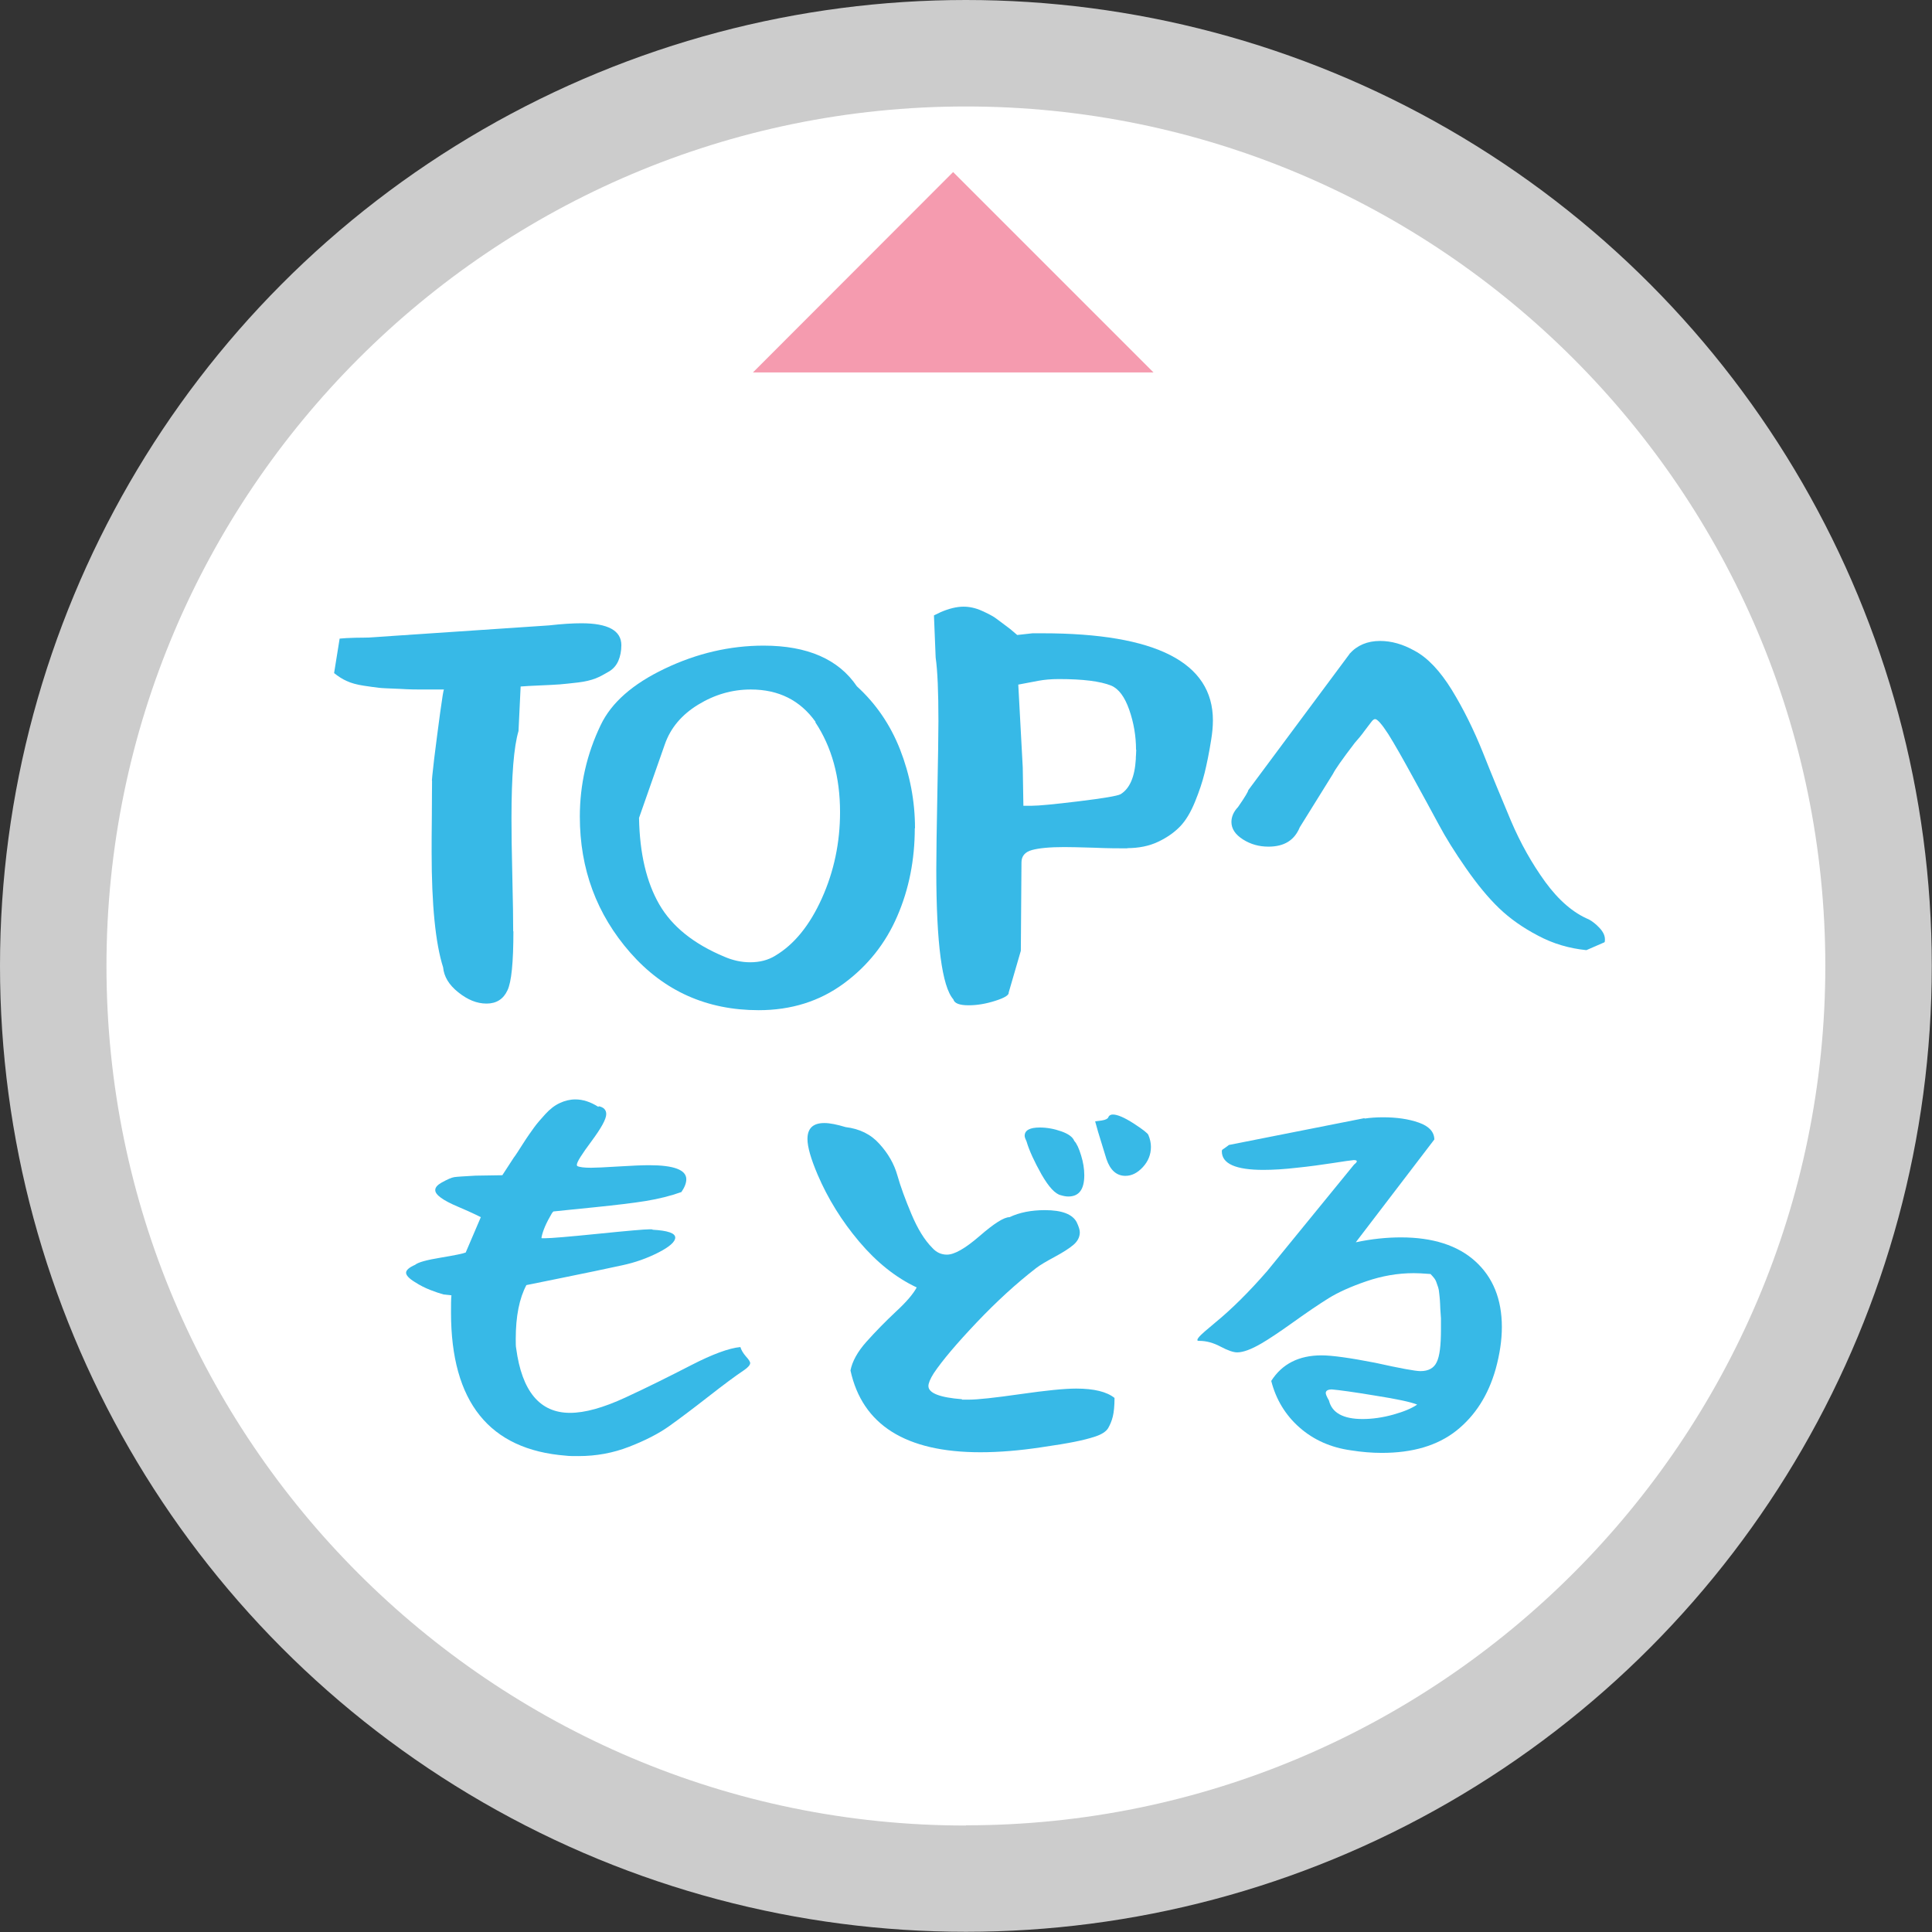
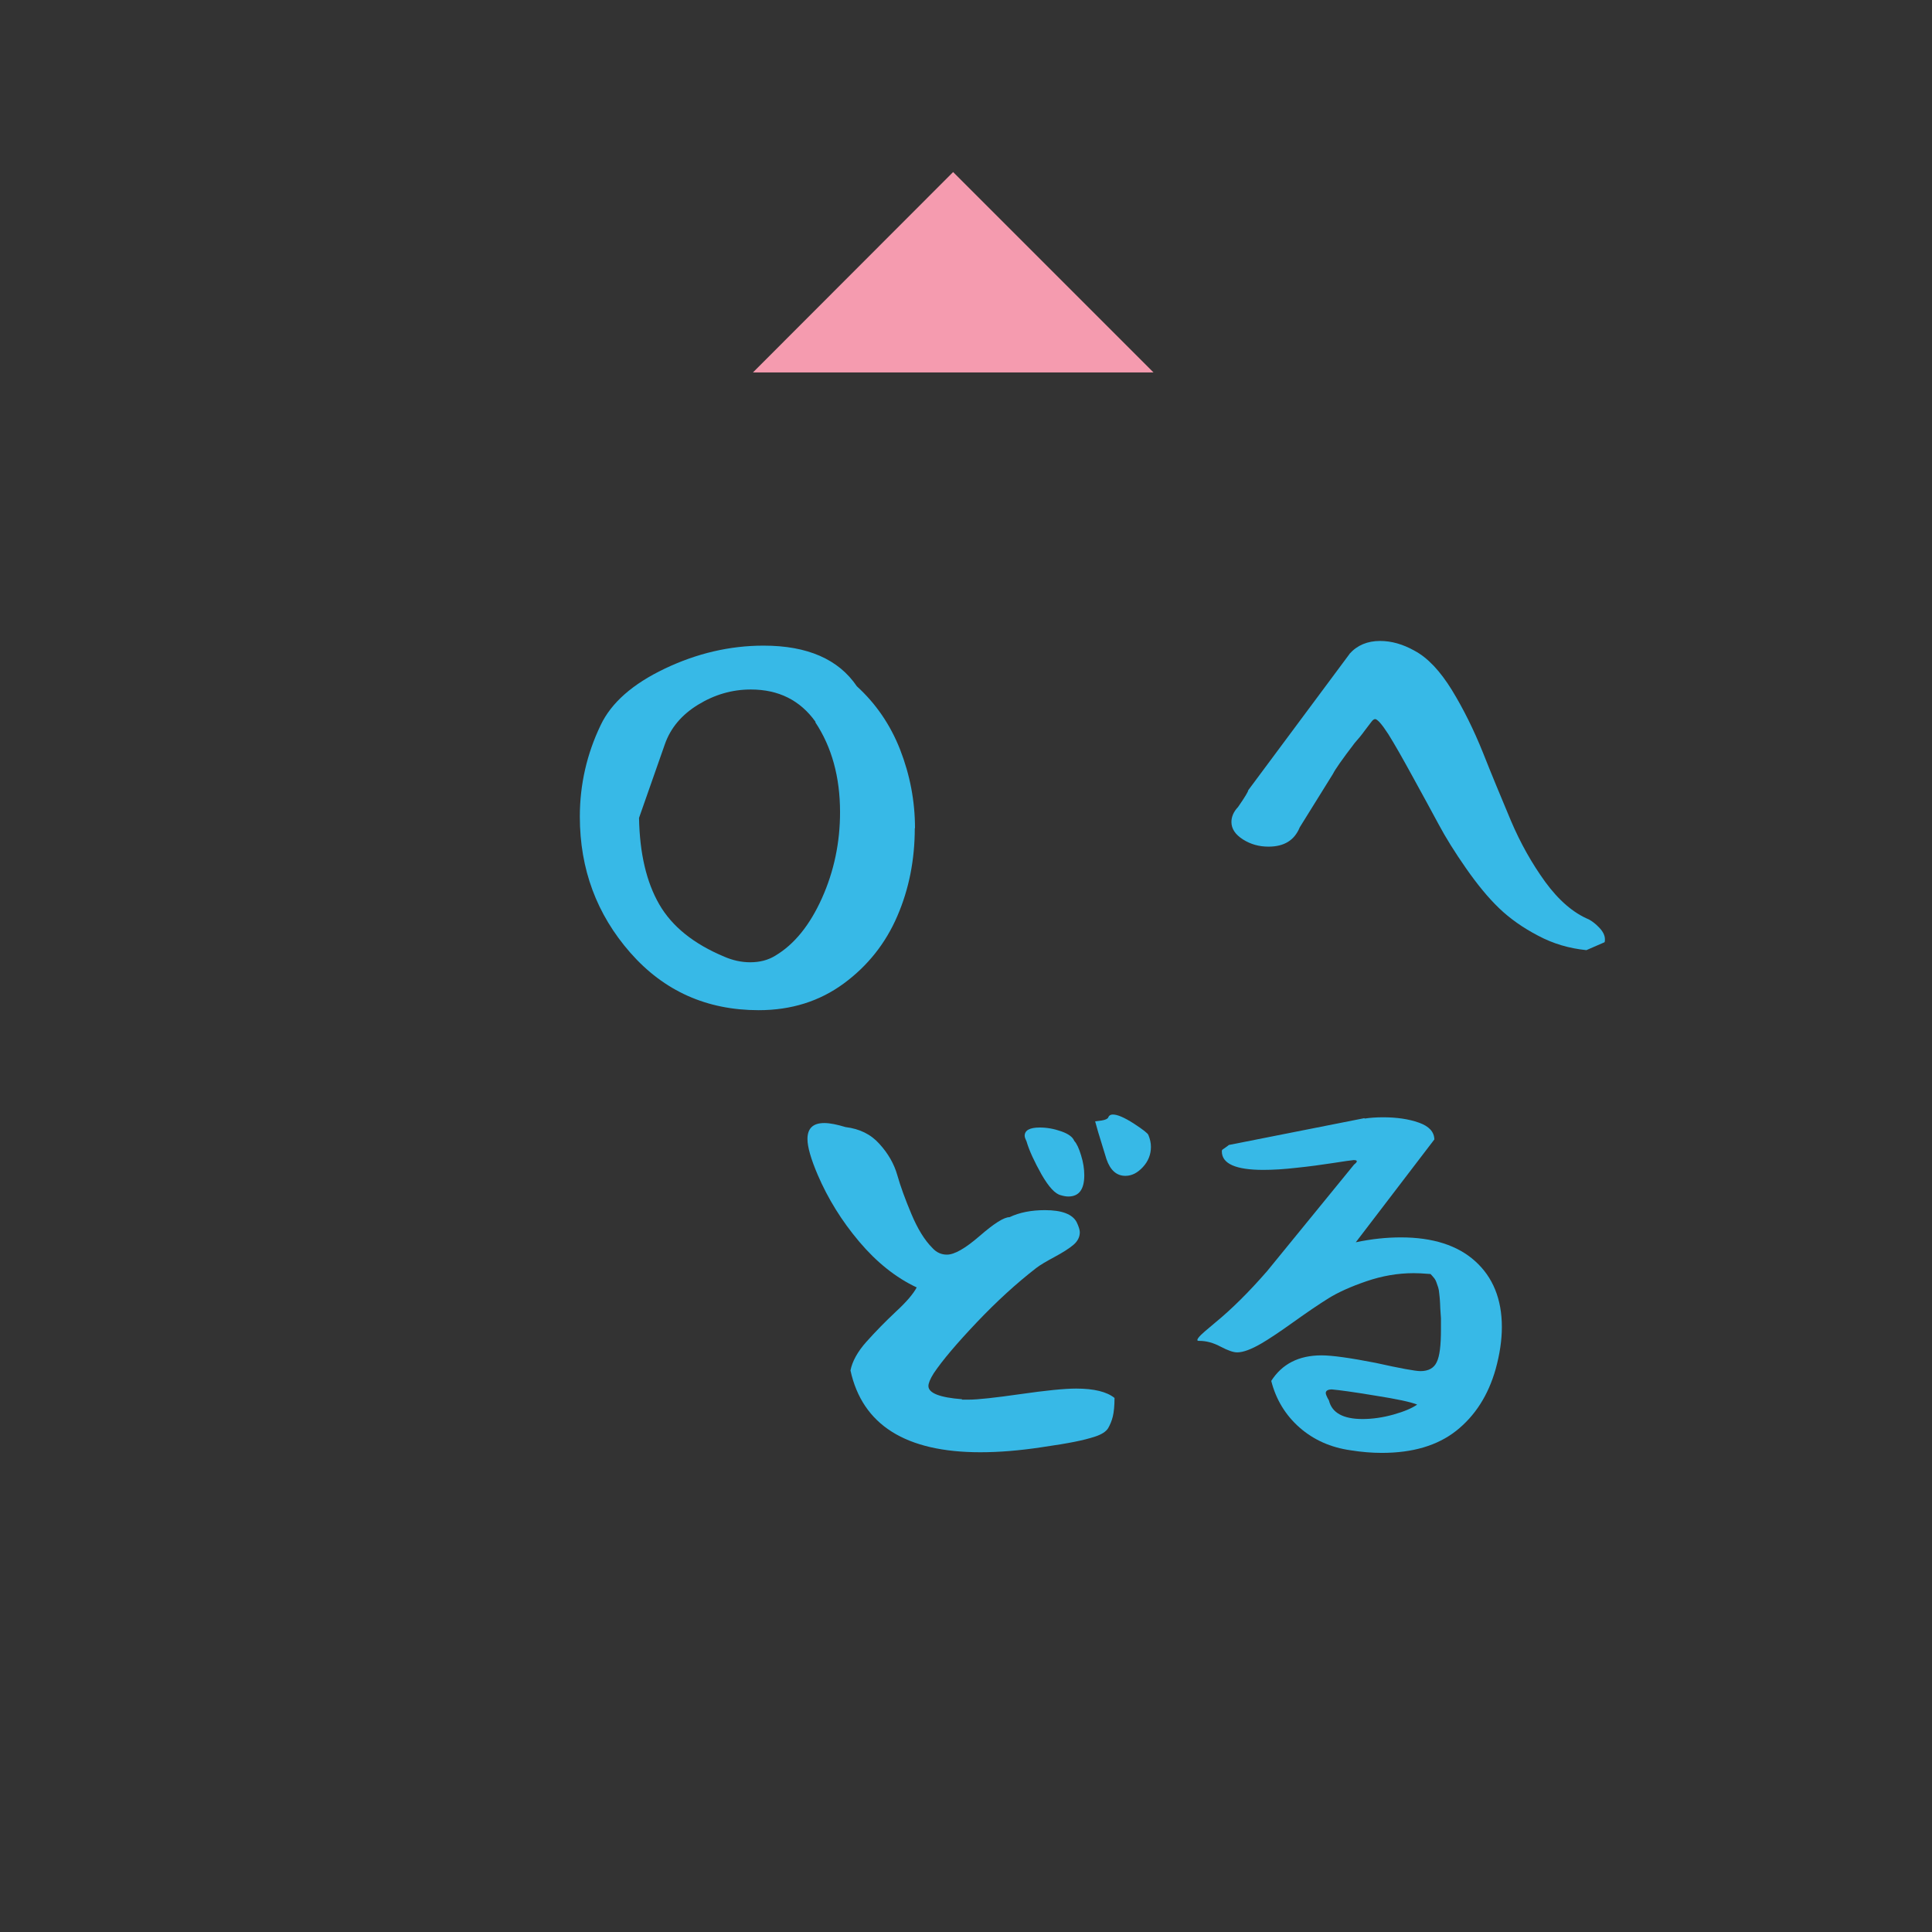
<svg xmlns="http://www.w3.org/2000/svg" id="_レイヤー_1" version="1.1" viewBox="0 0 90.73 90.73">
  <rect x="0" y="0" width="90.73" height="90.73" fill="#333333" stroke="none" />
  <defs>
    <style>
      .st0 {
        fill: #37b9e7;
      }

      .st1 {
        fill: #ccc;
      }

      .st2 {
        fill: #fff;
      }

      .st3 {
        fill: #f59baf;
      }
    </style>
  </defs>
  <g>
-     <circle class="st1" cx="45.36" cy="45.36" r="45.36" />
-     <path class="st2" d="M45.36,85.73c-22.26,0-40.36-18.11-40.36-40.36S23.11,5,45.36,5s40.36,18.11,40.36,40.36-18.11,40.36-40.36,40.36Z" />
-   </g>
+     </g>
  <polygon class="st3" points="35.36 17.49 44.76 8.08 54.17 17.49 35.36 17.49" />
  <g>
-     <path class="st0" d="M24.11,43.73c0,1.46-.09,2.39-.28,2.78-.19.41-.52.62-.98.62s-.89-.18-1.33-.53c-.44-.35-.67-.74-.71-1.17-.36-1.13-.54-2.94-.54-5.41,0-.38,0-.94.01-1.7,0-.75.01-1.3.01-1.65-.02.02.02-.33.1-1.04.09-.71.18-1.43.28-2.16s.16-1.09.18-1.09h-1.16c-.14,0-.45,0-.93-.03-.48-.02-.8-.03-.97-.05-.16-.02-.4-.05-.72-.1-.32-.05-.58-.12-.79-.22-.21-.09-.4-.22-.59-.37l.26-1.62c.17-.02.42-.03.73-.04.32,0,.53-.01.63-.01l8.47-.57c.62-.07,1.12-.1,1.52-.1,1.25,0,1.88.34,1.88,1.03,0,.27-.05.52-.14.73-.09.21-.24.39-.45.51s-.41.24-.62.32-.48.15-.82.19c-.34.04-.63.07-.86.09-.23.02-.55.03-.95.05-.4.02-.7.03-.89.05l-.1,2.09c-.22.74-.33,2.1-.33,4.1,0,.62.01,1.53.04,2.73.03,1.2.04,2.06.04,2.58Z" />
    <path class="st0" d="M42.96,38.89c0,1.48-.27,2.86-.82,4.13-.55,1.28-1.39,2.34-2.52,3.17-1.13.83-2.46,1.25-3.99,1.25-2.44,0-4.45-.9-6.03-2.7s-2.37-3.93-2.37-6.39c0-1.51.33-2.95.98-4.3.5-1.05,1.5-1.93,3.01-2.65s3.06-1.08,4.64-1.08c2.06,0,3.52.64,4.38,1.91.89.81,1.57,1.8,2.03,2.97.46,1.18.7,2.41.7,3.7ZM38.3,33.9c-.72-1.01-1.73-1.52-3.04-1.52-.88,0-1.7.24-2.47.71-.77.47-1.3,1.09-1.57,1.87l-1.21,3.45c.03,1.67.35,3.02.95,4.06.6,1.04,1.62,1.86,3.06,2.46.39.17.8.26,1.21.26.45,0,.84-.1,1.18-.31.89-.53,1.62-1.43,2.19-2.7.57-1.27.85-2.62.85-4.04,0-1.65-.39-3.06-1.16-4.22Z" />
-     <path class="st0" d="M52.97,39.84c-.4,0-.93,0-1.6-.03-.67-.02-1.13-.03-1.39-.03-.69,0-1.19.05-1.52.14-.33.09-.49.29-.49.58l-.03,4.15-.57,1.96c.02.12-.19.25-.63.39s-.85.21-1.25.21c-.43,0-.67-.09-.72-.28-.53-.6-.8-2.63-.8-6.08,0-.79.02-1.98.05-3.58s.05-2.73.05-3.4c0-1.37-.04-2.37-.13-2.99l-.08-1.98.31-.15c.39-.17.76-.26,1.08-.26.27,0,.56.06.85.19.29.13.5.24.63.33.13.09.36.27.71.53l.33.28.72-.08h.46c5.34,0,8.01,1.37,8.01,4.09,0,.29-.03.59-.08.9-.1.64-.21,1.16-.31,1.57s-.25.86-.45,1.35-.43.88-.7,1.16c-.27.28-.61.52-1.03.72s-.91.3-1.46.3ZM53.35,35.21c0-.65-.11-1.28-.32-1.88-.21-.6-.49-.98-.84-1.13-.52-.21-1.34-.31-2.47-.31-.36,0-.68.03-.95.08l-.95.18.21,3.89.03,1.8h.39c.33,0,1.06-.07,2.21-.21,1.15-.14,1.8-.25,1.96-.33.43-.26.67-.81.72-1.65,0-.05,0-.12.01-.22,0-.09.01-.17.01-.22Z" />
    <path class="st0" d="M63.38,30.7c.36-.4.84-.6,1.43-.6.53,0,1.07.15,1.62.46.62.33,1.2.95,1.75,1.84.55.9,1.03,1.87,1.46,2.94.42,1.06.86,2.12,1.31,3.19.45,1.06.99,2.02,1.62,2.89.63.86,1.31,1.45,2.05,1.76.15.08.32.21.49.39.17.18.26.36.26.54,0,.06,0,.11-.02.14l-.85.37c-.8-.08-1.56-.3-2.27-.68-.71-.37-1.32-.8-1.83-1.29s-1.02-1.11-1.55-1.87-.96-1.45-1.29-2.07c-.33-.62-.74-1.36-1.21-2.22-.47-.86-.85-1.53-1.15-2.01-.31-.48-.52-.71-.62-.71-.05,0-.11.04-.17.12-.06.08-.17.22-.32.42-.15.21-.31.4-.47.58-.59.77-.93,1.26-1.02,1.45l-1.56,2.51c-.25.61-.73.91-1.47.91-.44,0-.84-.11-1.2-.34-.36-.23-.54-.5-.54-.82,0-.24.1-.48.31-.7.32-.46.48-.73.48-.79l4.75-6.39Z" />
-     <path class="st0" d="M28.12,51.95c.23.05.35.17.35.37,0,.23-.23.65-.69,1.27s-.69.98-.69,1.11v.02l.02.04c.1.05.32.08.64.08.22,0,.65-.02,1.29-.06.64-.04,1.13-.06,1.45-.06,1.16,0,1.74.22,1.74.66,0,.18-.08.38-.23.6-.5.18-1.06.32-1.67.42-.61.1-1.4.19-2.36.29-.96.1-1.61.16-1.96.2-.01-.01-.05.02-.1.1-.26.44-.42.81-.48,1.12,0,.03,0,.04.02.04h.14c.28,0,1.12-.07,2.5-.21,1.38-.14,2.19-.21,2.42-.21.09,0,.14,0,.14.02.71.04,1.06.16,1.06.37,0,.19-.26.43-.79.7-.53.27-1.09.47-1.7.6-.7.15-1.72.37-3.07.64l-1.43.29c-.33.62-.5,1.46-.5,2.53,0,.21,0,.35.02.44.27,2.02,1.11,3.03,2.53,3.03.7,0,1.56-.24,2.6-.72,1.04-.48,2.06-.99,3.07-1.51,1.01-.52,1.79-.81,2.33-.86.04.14.13.29.26.44.14.15.2.26.2.31,0,.09-.1.21-.31.35-.39.26-.94.67-1.67,1.24-.73.57-1.33,1.02-1.82,1.37s-1.11.67-1.88.97c-.77.3-1.56.44-2.38.44-.26,0-.46,0-.6-.02-3.59-.28-5.39-2.52-5.39-6.72,0-.36,0-.63.02-.81l-.37-.04c-.18-.05-.39-.12-.62-.21-.23-.09-.48-.21-.74-.38-.26-.16-.4-.31-.4-.43s.14-.25.42-.37c.14-.12.54-.23,1.21-.34.66-.11,1.05-.19,1.17-.24l.71-1.66s-.36-.19-1.07-.49-1.07-.56-1.07-.78c0-.13.1-.24.29-.35.27-.15.47-.24.6-.26s.46-.04,1-.07l1.26-.02.54-.83c.08-.1.22-.32.43-.65.21-.33.39-.58.52-.76.13-.18.31-.39.53-.63.22-.24.44-.41.68-.52.23-.11.48-.17.73-.17.36,0,.72.12,1.08.35Z" />
    <path class="st0" d="M45.17,65.73s.07,0,.15,0c.07,0,.13,0,.16,0,.44,0,1.25-.09,2.44-.26s2.06-.26,2.62-.26c.84,0,1.44.15,1.8.44,0,.37-.03.66-.08.87s-.13.39-.22.55c-.1.16-.3.29-.6.39-.3.1-.63.18-.98.25-.35.07-.88.16-1.58.26-1,.15-1.95.23-2.84.23-3.5,0-5.54-1.28-6.1-3.84.08-.42.33-.88.75-1.35.43-.48.89-.95,1.38-1.41.5-.46.82-.84.98-1.14-.98-.46-1.88-1.18-2.7-2.15s-1.47-2.02-1.95-3.14c-.32-.75-.48-1.31-.48-1.68,0-.5.26-.75.79-.75.27,0,.6.07,1,.19.66.08,1.19.34,1.59.79.41.45.69.94.84,1.47.15.53.37,1.13.66,1.82s.61,1.22.99,1.6c.19.21.42.31.68.31.35,0,.86-.29,1.54-.88.68-.59,1.14-.88,1.4-.88.46-.22,1.02-.33,1.66-.33.8,0,1.29.19,1.49.56.1.21.15.37.15.48,0,.22-.1.42-.3.59-.2.17-.5.36-.89.57-.39.21-.68.38-.86.52-.93.72-1.86,1.57-2.79,2.55s-1.61,1.78-2.02,2.39c-.17.27-.25.47-.25.6,0,.33.53.54,1.58.62ZM48.22,53.63c-.06-.13-.1-.22-.1-.29,0-.26.24-.39.71-.39.33,0,.67.06,1.01.18s.54.27.61.45c.12.13.22.35.32.68.1.32.15.63.15.93,0,.67-.25,1-.75,1-.1,0-.22-.02-.35-.06-.27-.06-.57-.39-.91-.98-.33-.59-.57-1.1-.7-1.54ZM52.05,52.46c.04-.08.11-.12.21-.12.22,0,.54.14.98.42.43.28.66.46.69.54.08.19.12.38.12.56,0,.36-.13.68-.38.95-.25.27-.52.41-.82.41-.41,0-.71-.26-.89-.79-.15-.48-.28-.9-.39-1.27l-.14-.5.31-.04c.18-.03.28-.08.31-.15Z" />
    <path class="st0" d="M64.08,52.53c.27-.04.56-.06.87-.06.64,0,1.2.08,1.68.25.48.17.72.43.73.79l-3.69,4.83c.75-.16,1.46-.23,2.12-.23,1.49,0,2.66.37,3.49,1.12.83.75,1.25,1.78,1.25,3.09,0,.62-.1,1.28-.29,1.97-.35,1.24-.97,2.2-1.85,2.9-.89.7-2.05,1.04-3.5,1.04-.46,0-.95-.04-1.45-.12-.94-.13-1.75-.49-2.41-1.07s-1.11-1.32-1.33-2.19c.51-.8,1.3-1.2,2.36-1.2.5,0,1.35.12,2.53.35,1.17.26,1.88.39,2.12.39.37,0,.63-.14.76-.42.14-.28.2-.79.2-1.54v-.52c-.01-.1-.02-.25-.03-.44s-.01-.33-.02-.41c0-.08-.02-.18-.03-.31-.01-.13-.03-.23-.05-.29-.02-.06-.05-.14-.08-.23s-.07-.16-.12-.22c-.05-.06-.1-.12-.16-.18-.36-.03-.62-.04-.79-.04-.75,0-1.49.13-2.22.38-.73.25-1.33.52-1.78.8s-1.01.66-1.68,1.14-1.16.8-1.47.98c-.48.28-.86.42-1.14.42-.18,0-.44-.09-.78-.27-.34-.18-.67-.27-.99-.27h-.02c-.05,0-.08-.01-.08-.04,0-.05.06-.13.17-.24.12-.11.25-.23.4-.35.15-.12.23-.2.26-.22.77-.63,1.59-1.44,2.45-2.43l4.08-5c.18-.14.17-.21-.02-.21-.13.01-.46.06-.98.14-.53.08-1.09.16-1.69.22-.6.07-1.12.1-1.57.1-1.3,0-1.95-.29-1.95-.87,0-.04.01-.07.04-.09.03-.02.07-.05.13-.09.06-.04.11-.08.16-.12l6.37-1.26ZM66.55,65.96c-.3-.12-.95-.26-1.97-.42-1.02-.17-1.69-.26-2.03-.29-.19,0-.29.06-.29.17,0,.06.05.18.15.35.14.58.67.87,1.58.87.46,0,.95-.07,1.45-.21.5-.14.87-.3,1.1-.46Z" />
  </g>
</svg>